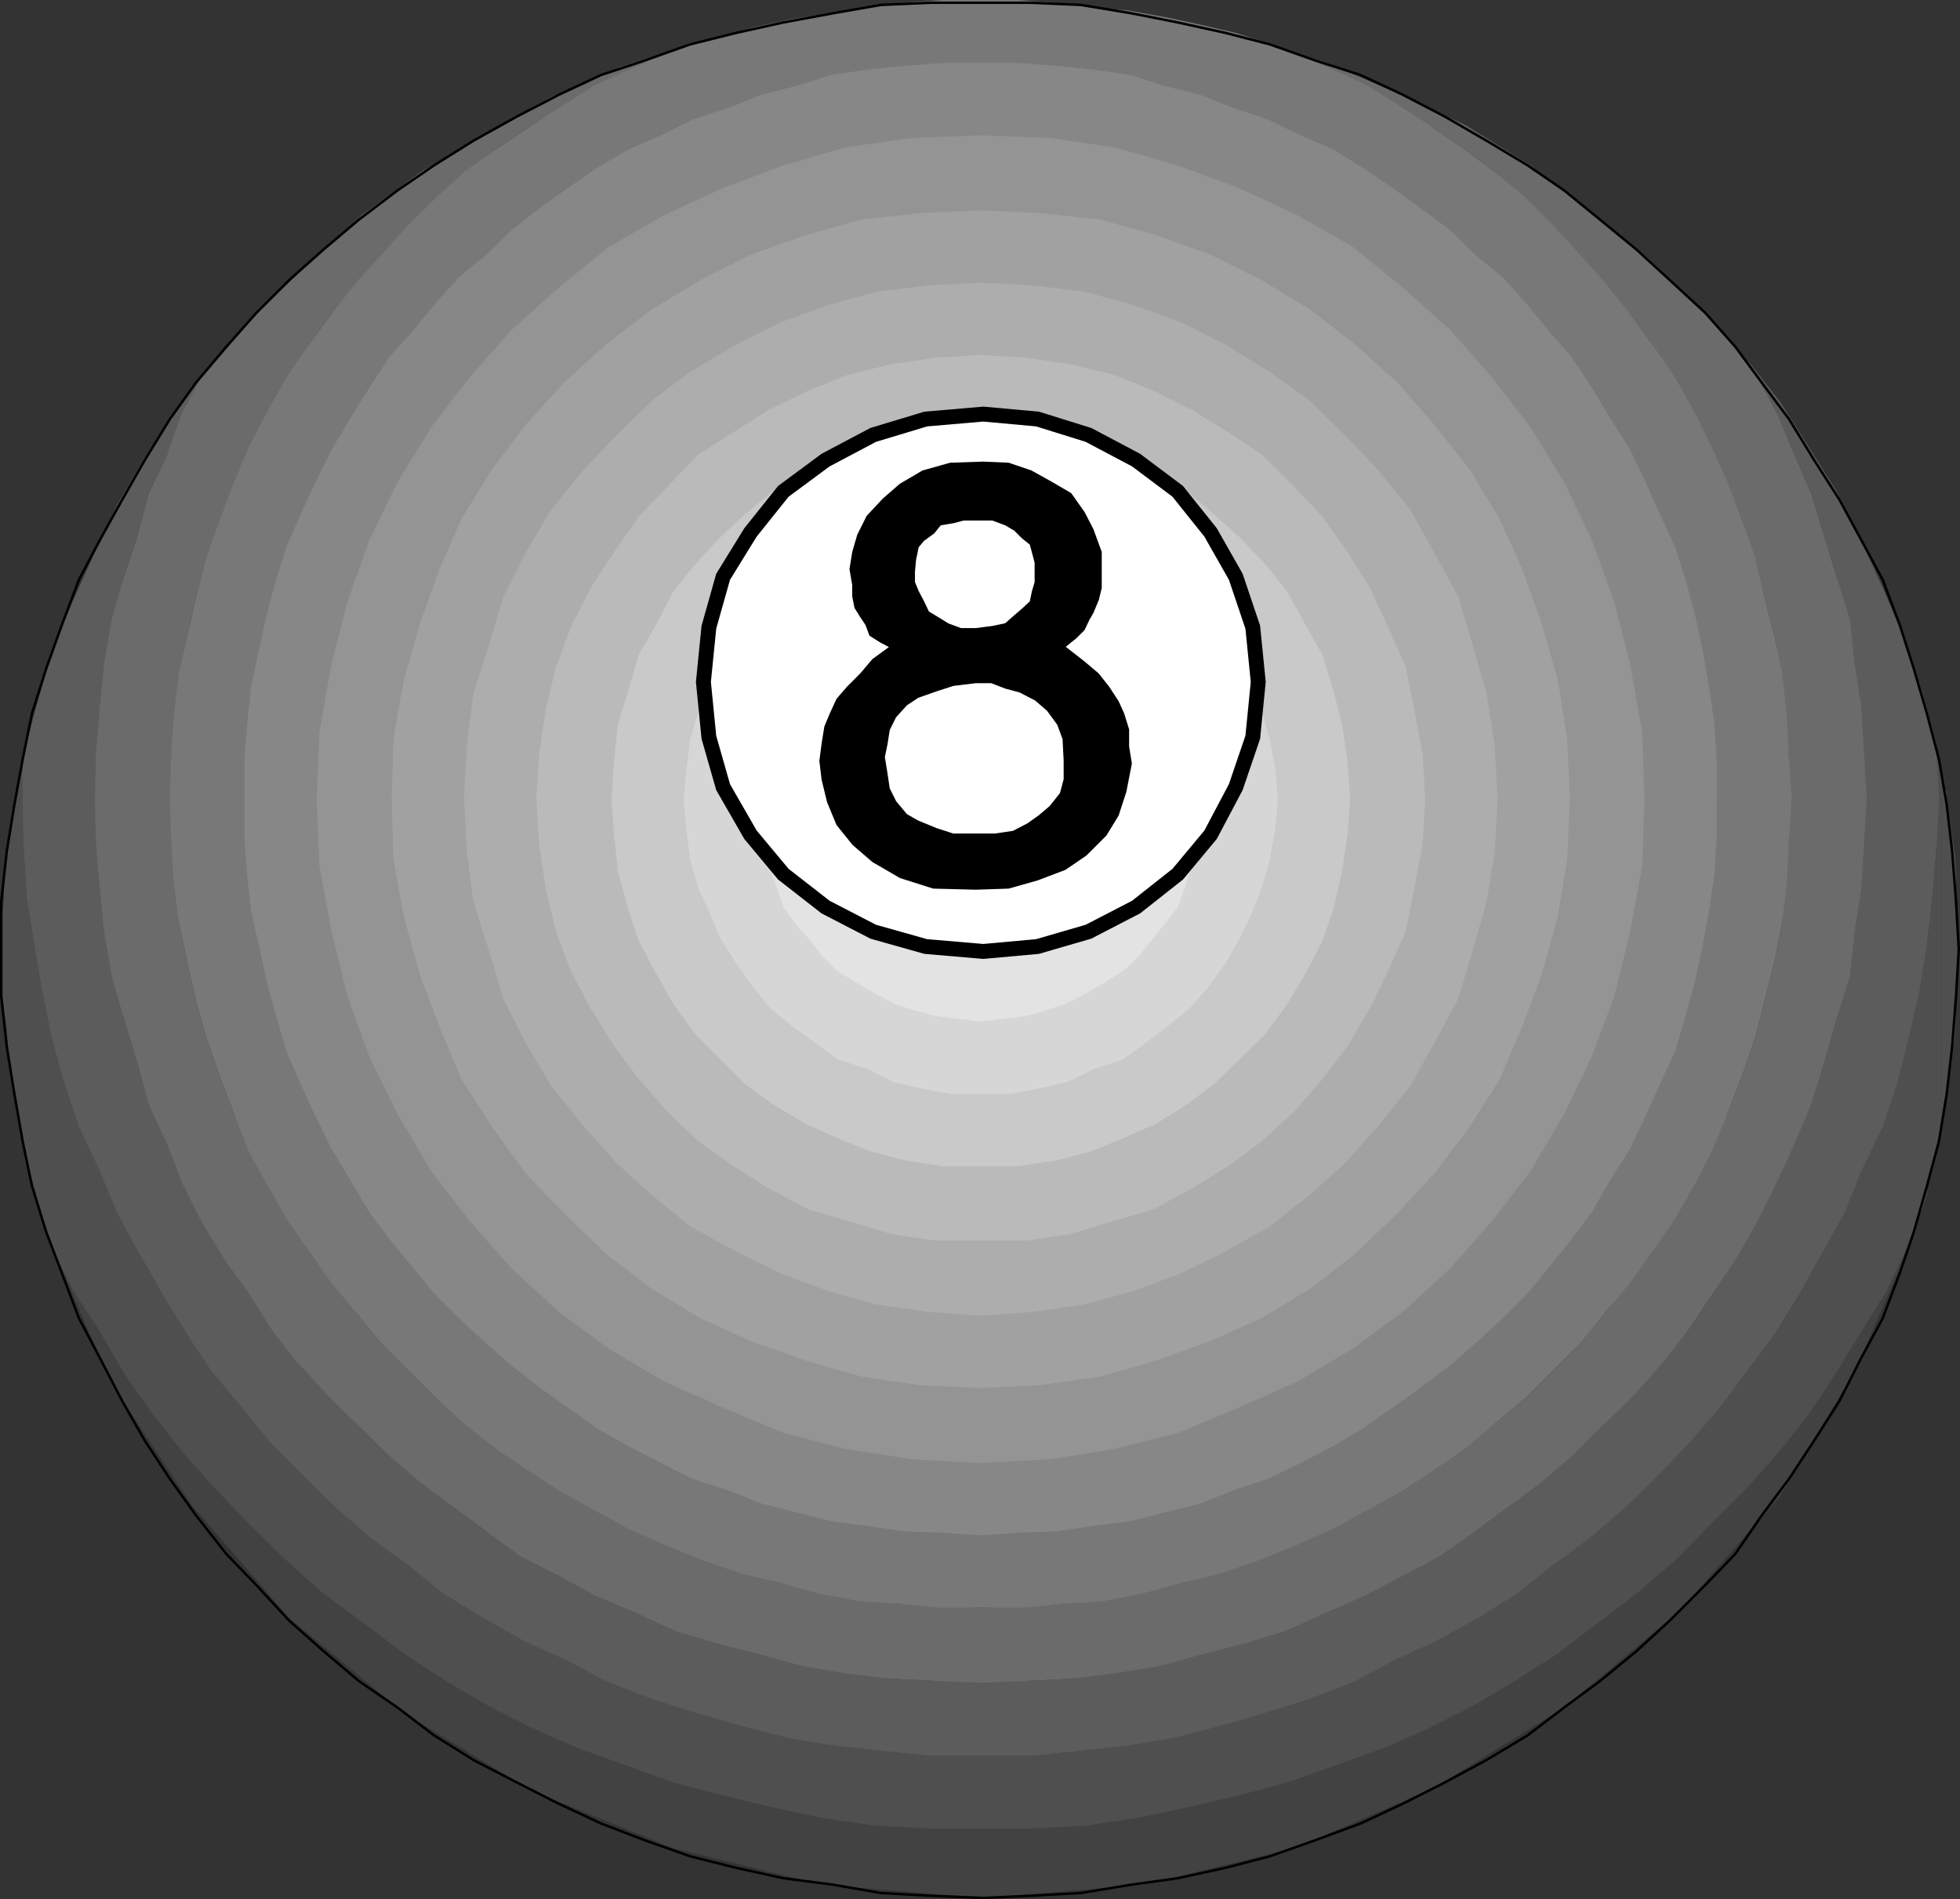
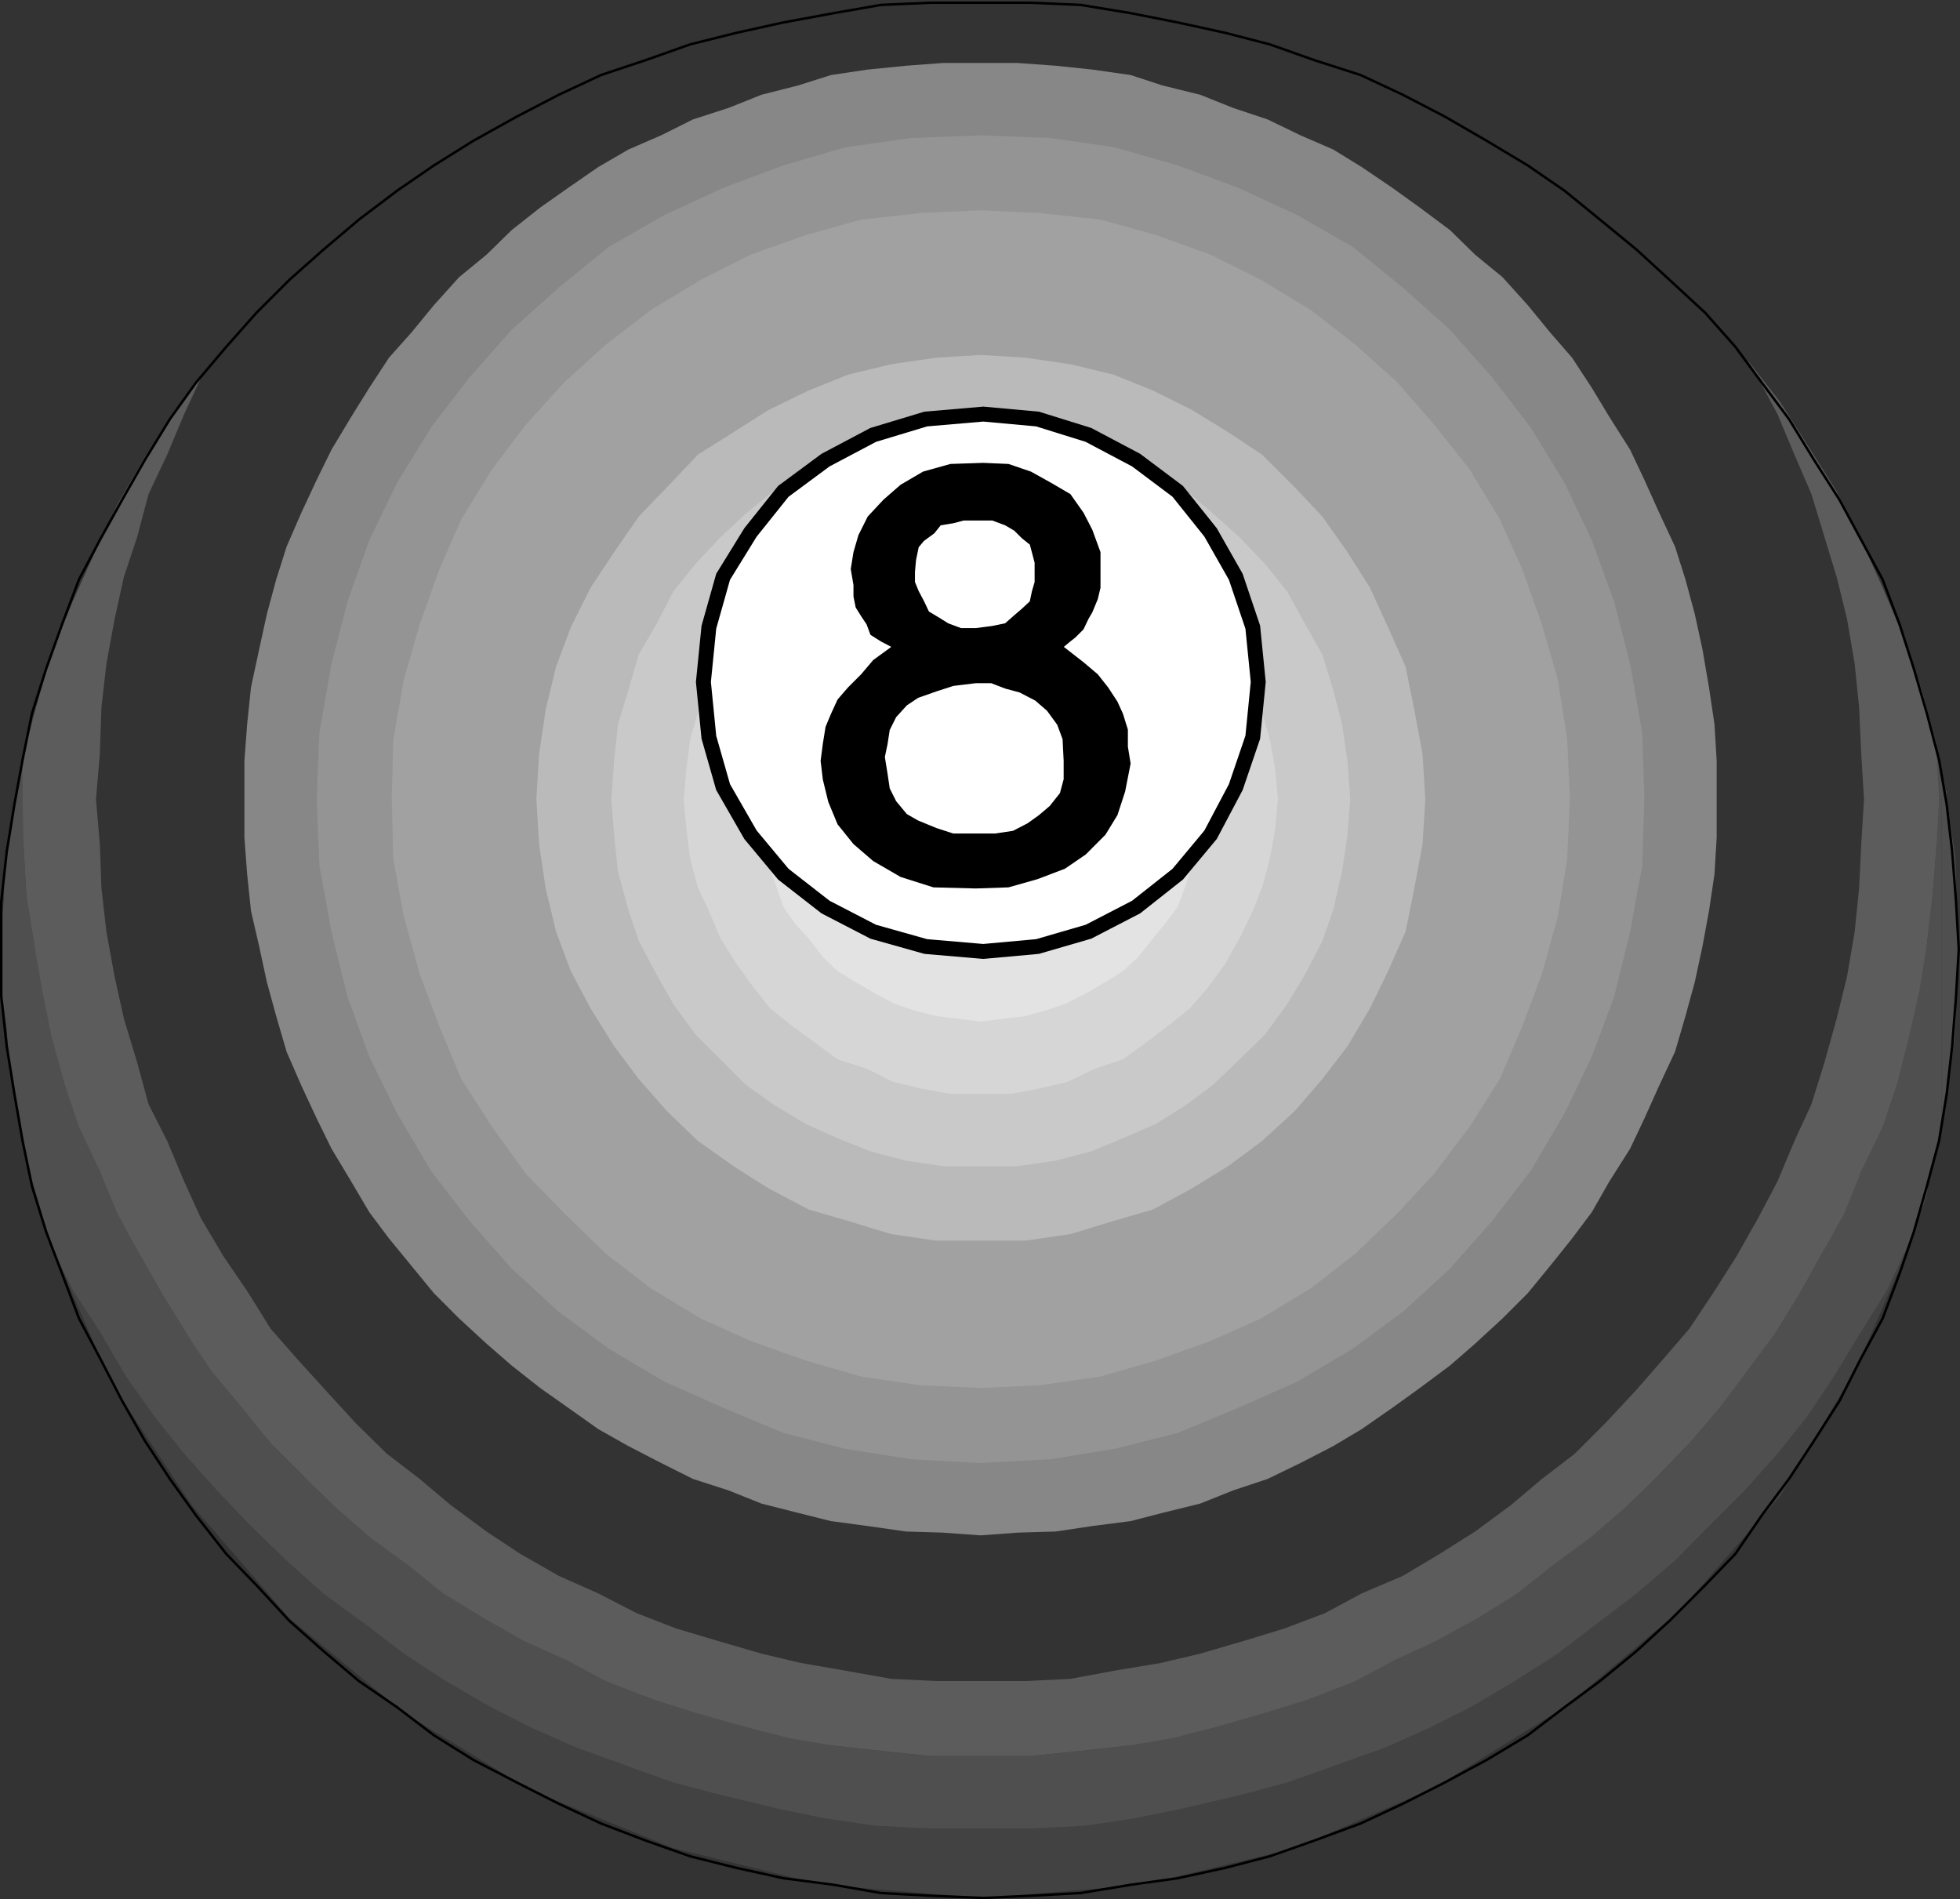
<svg xmlns="http://www.w3.org/2000/svg" width="357.853" height="346.727">
  <rect width="100%" height="100%" fill="#333333" stroke="none" />
  <path fill="#424242" d="m349.926 224.398-11 25.403-13.902 23.297L306.727 294l-21.102 17.7-23.8 14.698-25.399 11-27.8 6.7-29.102 2.402-29.297-2.402-27.3-6.7-25.903-10.5L73.727 312.7l-20.902-17.3-17.801-20.6-14.598-22.102-11-25.199 4 7.7 4.801 7.898 4.797 7.703 5.601 7.2 5.5 7.398 6 6.7 6.2 6.5 6.5 6.3 6.699 6 7 5.5 7.203 5.5 7.7 4.602 7.898 5 8.101 3.598 8.2 4.101 8.601 3.102 8.7 2.597 9.097 2.903 9.101 2.199 9.102 1.398 9.598 1.5 9.601.903h19.2l9.601-.903 9.2-1.5 9.3-1.398 9.398-2.2 8.899-2.902 8.8-2.597 8.7-3.102 8.101-4.101 8.2-3.598 7.699-5 7.902-4.602 7.2-5.5 7-5.5 6.699-6 6.5-6.3 6.199-6.5 6-6.7 5.5-7.398 5.3-7.2 5-7.702 4.602-7.899 4.098-8.199 1.402-2.602" />
  <path fill="#4f4f4f" d="M354.524 204.2v-58.302h.902V144.5l-.402-.5v-1.2l-.5-.5v3.598h.902l.5 3.102.5 3.898.5 3.102.2 3.598v6.703l.5 3.797v7.203l-.5 4.097V185l-.2 4.3-.5 3.598-.5 4.102-.5 3.598-.902 3.601m0-61.899v3.598h-1v-9.097l-.5-2.203v.703l.5 1v1l.5.898v1.2l.5 1v1.902" />
  <path fill="#4f4f4f" d="M354.524 204.2v-58.302h-1V155l-.7 8.7-1 8.6-1.898 8.598-1.699 8.403-2.402 8.699-2.598 7.7-3.402 8.1-3.598 7.7-3.602 7.398-4 7.2-4.601 7.5-5 6.703-5.098 6.5-5.5 6.699-5.8 6-6 5.3-6.399 5.5-6.8 5-6.403 5.098-7.7 5-7.5 4.102-7.199 3.598-7.601 3.8-7.7 3.2-8.398 2.101-8.199 2.899-8.602 1.703-8.199 1.898-9.101 1-8.598.899h-18.3l-8.602-.899-9.098-1-8.203-1.898-8.598-1.703-8.402-2.899-8.2-2.101-7.699-3.2-7.699-3.8-7.402-3.598-7.2-4.102-7.898-5-6.3-5.097-6.899-5-6.3-5.5-6-5.301-6-6-5.2-6.7-5.102-6.5-5-6.702-4.601-7.5-4.098-7.2-3.601-7.398-3.598-7.7-3.3-8.1-2.7-7.7-2.402-8.7-1.598-8.402-2-8.597-1.402-8.602-.5-8.699v-17.7l-.7 4-1 4.598-.398 4.602-1 4.5-.5 4.598v4.5l-.5 4.601V180.5l1 7.398.5 6.7 1.398 7 1 6.703 1.7 7L7.727 222l2.098 6.5 3.601 7.2 4.801 7.398 4.797 8.203 5.101 7.199 5.5 6.898 6 6.7 6.2 6.5 6.5 6.3 6.699 6 7.5 5.5 7.203 5.5 7.7 5 7.898 4.602 8.101 4.098 8.2 3.601 8.601 3.102 8.7 3.097 9.097 2.403 9.101 2.199 9.102 1.898 9.598 1.403 9.601.5h19.2l9.601-.5 9.2-1.403 9.3-1.898 9.398-2.2 8.899-2.402 8.8-3.097 8.7-3.102 8.101-3.601 8.2-4.098 7.699-4.602 7.902-5 14.399-11 7-6 6.199-6.3 6.5-6.5 6-6.7 5.5-6.898 4.8-7.2 5-8.202 4.602-7.399 4.098-8.699.5-1.402.902-2.7 1-2.097.899-2.903.3-2.597.899-2.903.5-2.699.5-2.601.5-2.899" />
  <path fill="#5c5c5c" d="m353.524 135.8-2.598-9.6-3.101-9.302-3.899-9.199-4.101-9.101-4.5-8.899-5.098-8.101-5.203-8.2-6-7.699 1.902 3.2 3.598 6.699L327.625 83l3.102 7.2 2.398 7.898 2.2 7.203 1.902 7.699 1.398 8.2.801 7.898.399 8.601.5 8.2h13.699l-.5 9.101-.7 8.7-1 8.6-1.398 8.598-1.902 8.403-2.2 8.699-2.597 7.7-3.902 8.1-3.098 7.7-4.102 7.398-4 7.2-4.601 7.5-5 6.703-5.098 6.699-5.5 6.5-5.8 6-6 5.8-6.399 5.5-6.8 5-6.403 5.098-7.2 4.5-7.5 4.102-7.699 3.598-7.199 3.8-8.101 3.2-8.399 2.601-8.199 2.399-8.602 2.203-8.199 1.398-9.101 1-8.598.899h-18.3l-8.602-.899-9.098-1-8.203-1.398-8.598-2.203-8.402-2.399-8.2-2.601-8.199-3.2-7.199-3.8-7.902-3.598-7.2-4.102-7.398-4.5-6.3-5.097-6.899-5-6.3-5.5-6-5.801-6-6-5.2-6.5-5.602-6.7-4.5-6.702-4.601-7.5-4.098-7.2-4-7.398-3.199-7.7-3.8-8.1-2.602-7.7-2.399-8.7-1.699-8.402-1.5-8.597-1.402-8.602-.5-8.699-.2-9.102V138.2l2.602-9.601 2.7-9.598 3.8-9.102 4.098-9.097 4.101-8.703 5-8.598 5.301-8.2 6-7.902-1 1.5-3.102 6.7L30.524 83l-3.399 7.2-2.101 7.898-2.399 7.203L20.926 113l-1.5 8.2-.902 7.898-.297 8.601-.703 8.2.703 8.199.297 8.101.902 7.899 1.5 8.203 1.7 7.699 2.398 7.898 2.101 7.7 3.399 6.703 3.101 7.398 3.102 6.801 4.098 6.898 4.3 6.301 4.301 6.899 5.098 5.8 5 5.5 5.5 6 5.601 5.5 6 4.602 5.7 4.8 6.5 4.798 6.199 4.101 7 4 7.203 3.2 7 3.601 7.2 2.8 7.398 2.2 8.199 2.398 7.203 1.7 8.098 1.402 8.402 1.5 8.2.398h16.3l8.2-.398 8.097-1.5 8.402-1.402 7.2-1.7 8.199-2.398 7.199-2.2 7.402-2.8 6.7-3.602 7.5-3.199 6.699-4 6.5-4.101 6.5-4.797 5.699-4.801 6-4.602 5.5-5.5 5.601-6 4.801-5.5 5-5.8 4.598-6.899 4-6.3 3.902-6.899 3.598-6.8 3.101-7.4 3.102-6.702 2.398-7.7 2.2-7.898 1.902-7.7 1.398-8.202.801-7.899.399-8.101.5-8.2h13.699l-.5-9.097v-1" />
-   <path fill="#6b6b6b" d="m319.426 66.5-9.101-10.402L300.727 47l-10.5-8.602-10.8-8.199-12-7.398L255.124 17l-12.699-5.5-13.199-4.102h.5l6.7 2.2 7 3.101 5.698 3.399 6.5 3.601 6 3.602 5.801 4 5.5 4.097 5.5 5.102 5 5 5.098 5 4.5 5.598 4.601 5.203 4.102 5.597 3.598 6 3.601 6.403 3.098 6.797 3.402 6.402 2.598 6.3 2.402 7.4 1.7 6.698 1.898 7.5 1.402 7.2.5 7.203.7 7.398v7.7h14.199l-.5 8.199-.5 8.101-1.2 7.899-.898 8.203-2.402 7.699-2.2 7.898-2.398 7.7-3.102 7.203-3.101 6.898-3.598 7.2-3.902 6.8-4 6-4.598 6.899-4.601 5.8-5.2 6-5.601 5.5-5.5 5.5-6 5.102-5.7 4.3-6.5 4.798-6.5 4.5-6.699 3.601-7 3.602-7.199 3.199-7.402 3.3-7.2 2.2-8.199 2.098-7.199 2-8.402 1.402-8.098 1-8.199.398-8.203.301-8.098-.3-8.199-.399-8.402-1-8.098-1.402-7.203-2-8.2-2.098-7.398-2.2-7.199-3.3-7.5-3.2-6.703-3.6-7-3.602-6.2-4.5-6.5-4.797-5.699-4.301-6-5.102-5.601-5.5-5.5-5.5-5.5-6-4.598-5.8-4.3-6.899-4.301-6-4.098-6.8-3.602-7.2-2.601-6.898-3.399-7.203-2.101-7.7L22.625 186l-2.199-7.7-1.402-8.202-.797-7.899-.703-8.101-.2-8.2.2-8.199.703-8.601.797-7.899L20.426 113l2.2-7.7 2.398-7.202 2.101-7.899L30.524 83l2.601-7.402 3.602-6.7 1-1 8.598-10.097 9.601-9.301 10.098-9.2 10.8-7.902 12-7.199 11.801-6.5 12.7-5.5 13.199-4.3-4.797 1.699-7 3.101-6 3.399-6.203 3.601-6 3.602-6 4-5.297 4.097-5.5 5.102-5.102 5-5 5-4.601 5.598-4.5 5.203-4.098 5.597-3.601 6-3.598 6.403-3.402 6.797-3.098 6.402-2.602 6.3-2.398 7.4-1.902 6.698-1.7 7.5-1.5 7.2-.398 7.203-1 7.398v14.899l1 7.902.398 7.2 1.5 7.198 1.7 7.5 1.902 6.7 2.398 6.902 2.602 6.8 3.098 6.4 3.402 6.5 3.598 6.3 3.601 6 4.098 5.5 4.5 5.7 4.601 5.6 5 5 5.102 5 5.5 4.598L90.524 264l6 4.098 6 4 6.203 3.601 6 2.899 7 3.101 6.7 2.899 7 2.203 6.698 2.097 7.2 1.5 7.402 1.403 7.2 1 7.5.5 7.597.199 7.703-.2 7.5-.5 7.2-1 7.198-1.402 7.399-1.5 6.703-2.097 7-2.203 6.7-2.899 7-3.101 5.698-2.899 6.5-3.601 6-4 5.801-4.098 5.5-4.102 5.5-4.597 5-5 5.098-5 4.5-5.602 4.601-5.699 4.102-5.5 3.598-6 3.601-6.3 3.098-6.5 3.402-6.4 2.598-6.8 2.402-6.902 1.7-6.7 1.898-7.5 1.402-7.199.5-7.199.7-7.902v-7.2h14.199l-.5-8.199-.5-8.601-1.2-7.899-.898-8.199-2.402-7.7-2.2-7.202-2.398-7.899L327.625 83l-3.101-7.402-3.598-6.7-1.5-2.398" />
-   <path fill="#787878" d="M231.426 7.898 225.626 6l-6.5-1.5-6.5-1.402-6.7-1.2-6.5-.5L192.727.5l-6.902-.5h-13.7l-7.199.5-6.699.898-7 1-7.203 1.2-6.5 1.402-6.7 1.898-6.5 1.7-2.597 1-7 3.101-6.203 2.899-6.5 4.101-5.5 3.602-6 4-5.797 4.097-5 4.602-5.102 5-5 5.5-4.601 5.098-4.5 5.703-4.098 5.597-4.101 6-3.598 6.403-3.3 6.297-2.7 6.5-2.602 6.703-2.398 6.898-1.902 7.2-1.7 7.5-1.5 6.699-.898 7.703-.5 7.398-.203 7.7.203 7.199.5 7.902.898 7.2 1.5 7.198 1.7 7.5 1.902 6.7 2.398 6.902 2.602 6.8 2.7 6.9 3.3 6 3.598 6.3 4.101 6 4.098 5.7 4.5 5.5 4.601 5.6 5 5 5.102 5 5 4.598 5.797 4.602 6 4 5.5 3.598 6.5 3.601 6.203 3.399 7 3.101 6.7 2.7 7 2.402 6.698 1.597 7.2 2 7.402 1.403 7.2.5 7.5.699h15.3l7.5-.7 7.2-.5 7.198-1.402 7.399-2 6.703-1.597 7-2.403 6.7-2.699 7-3.101 6.198-3.399 6.5-3.601 5.5-3.598 5.801-4 5.5-4.602 5.5-4.597 5-5 5.098-5 4.5-5.602 4.601-5.5 4.102-5.699 4.098-6 3.601-6.3 3.098-6 2.902-6.9 2.598-6.8 2.402-6.902 1.7-6.7 1.898-7.5 1.402-7.199.801-7.199.398-7.902.5-7.2h-13.699l-.402-7-.5-6.699-.7-6.699-1-7-1.398-6.402-1.699-6.297-2.402-6-2.399-6.203-2.699-6-3.102-5.5-3.3-6-3.598-5.297-3.602-5.5-3.601-4.602-4.598-5-4.101-5.101-5-4.098-4.598-4.5-5.5-3.602-5-4.097-5.602-3.801-5.199-3.2-6.5-2.6-5.5-2.9-6.3-2.1-6-2.4-6.899-1.702-5.8-1.5-7-1.399-6.7-.699-6.902-.5h-13.7l-6.699.5-7 .7-6.699 1.398-6 1.5-6.703 1.703-6 2.398-6.5 2.102-5.297 2.898-6.5 2.602-5.5 3.199-5.5 3.8-5.102 4.098L93.426 42l-4.601 4.5-5 4.098-4.098 5.101-4.602 5-3.601 4.602-3.797 5.5-3.602 5.297-3.101 6-3.2 5.5-2.8 6-2.2 6.203-2.398 6-1.699 6.297-1.402 6.402-1 7-.899 6.7-.3 6.698-.5 7 .5 7 .3 6.7.899 6.703 1 6.5 1.402 6.5 1.7 6.199 2.398 6.5 2.199 6.2 2.8 5.5 3.2 6 3.101 6 3.602 5.6 3.797 4.798 3.601 5 4.602 5 4.098 4.601 5 4.602 4.601 4 5.2 4.097 5.101 3.602 5.5 3.898 5.5 3.102 6.5 3.098 5.297 2.402 6.5 2.598 6 2 6.703 2.101 6 1.5 6.7.899 7 1 6.698.203h13.7l6.902-.203 6.7-1 7-.899 5.8-1.5 6.898-2.101 6-2 6.301-2.598 5.5-2.402 6.5-3.098 5.2-3.102 5.601-3.898 5-3.602 5.5-4.097 4.598-4 5-4.602 4.101-4.601 4.598-5 3.601-5 3.602-4.797 3.598-5.602 3.3-6 3.102-6 2.7-5.5 2.398-6.199 2.402-6.5 1.7-6.2 1.398-6.5 1-6.5.699-6.702.5-6.7.402-7h13.7l-.5-7.699-.399-7.398-.8-7.703-1.403-6.7-1.899-7.5-1.699-7.199-2.402-6.898-2.598-6.703-2.902-6.5-3.098-6.297-3.601-6.403-4.098-6-4.102-5.597-4.601-5.703-4.5-5.098-5.098-5.5-5-5-5.5-4.602-5.5-4.097-5.8-4-5.5-3.602-6.5-4.101-6.2-2.899-7-3.101-5-1.7" />
  <path fill="#878787" d="M313.426 145.898v-7l-.402-6.699-1-6.699-1.2-7-1.398-6.402-1.699-6.297-1.902-6-2.899-6.203-2.699-6-2.602-5.5-3.8-6-3.2-5.297-3.601-5.5-4-4.602-4.098-5-4.601-5.101-5-4.098-4.598-4.5-5.5-4.102-5-3.597-5.602-3.801-5.199-3.2-6-2.6-6-2.9-6.3-2.1-6-2.4-6.899-1.702-5.8-1.899-7-1-6.7-.699-6.902-.5h-13.7l-6.699.5-7 .7-6.699 1-6 1.898-6.703 1.703-6 2.398-6.5 2.102-5.797 2.898-6 2.602-5.5 3.199-5.5 3.8-5.102 3.598L93.426 42l-4.601 4.5-5 4.098-4.598 5.101-4.102 5-4.101 4.602-3.598 5.5-3.3 5.297-3.602 6-2.7 5.5-2.8 6-2.7 6.203-1.898 6-1.699 6.297-1.402 6.402-1.5 7-.7 6.7-.5 6.698v14l.5 6.7.7 6.703 1.5 6.5 1.402 6.5 1.7 6.199 1.898 6.5 2.699 6.2 2.8 6 2.7 5.5 3.601 6 3.301 5.6 3.598 4.798 8.203 10 4.598 4.601 5 4.602 4.601 4 5.2 4.097 5.101 3.602 5.5 3.898 5.5 3.102 6 3.098 5.797 2.902 6.5 2.098 6 2.402 6.703 1.7 6 1.5 6.7.898 7 1 6.698.203 6.899.5 6.8-.5 6.903-.203 6.7-1 7-.899 5.8-1.5 6.898-1.699 6-2.402 6.301-2.098 6-2.902 6-3.098 5.2-3.102 5.601-3.898 5-3.602 5.5-4.097 4.598-4 5-4.602 4.601-4.601 4.098-5 4-5 3.601-4.797 3.2-5.602 3.8-6 2.602-5.5 2.7-6 2.898-6.199 1.902-6.5 1.7-6.2 1.398-6.5 1.199-6.5 1-6.702.402-6.7v-7h-13.199l-.902-12.199-1.7-12.5-2.898-11.3-4.5-11.301-5.102-10.5-5.699-9.598-7-9.602-7.699-8.699-8.602-7.699-9.601-6.902-10.098-6-10.3-5.297-11.102-4.102-11.5-2.898-11.7-1.602-12.8-1-12.7 1-12 1.602-11.3 2.898-11 4.102-10.297 5.297-10.102 6-9.601 6.902-8.598 7.7-7.699 8.698-7 9.602-6 9.598-5 10.5-4.3 11.3-2.903 11.301-1.899 12.5-.8 12.2.8 12.199 1.899 12 2.902 11.8 4.301 11 5 10.403 6 10 7 9.597 7.7 8.7 8.597 7.902 9.601 6.7 10.102 6 10.297 4.8 11 4.3 11.3 3.2 12 1.898 12.7.2 12.8-.2 11.7-1.898 11.5-3.2 11.101-4.3 10.301-4.8 10.098-6 9.601-6.7 8.602-7.902 7.7-8.7 7-9.597 5.698-10 5.102-10.403 4.5-11 2.898-11.8 1.7-12 .902-12.2h13.2" />
  <path fill="#949494" d="m300.227 145.898-.402-12.199-2.2-12.5-2.898-11.3-4.102-11.301-5-10.5L279.426 78l-7-9.102-7.699-8.699-8.602-7.699-9.101-7.402-10.098-5.797-10.8-5-11.102-4.102-11.5-3.3-11.7-1.7-12.8-.5-12.7.5-12 1.7-11.3 3.3-11 4.102-10.797 5-10.102 5.797-9.101 7.402-8.598 7.7-7.699 8.698-7 9.102-6.203 10.098-5.098 10.5-4 11.3-2.902 11.301-2.2 12.5-.5 12.2.5 12.199 2.2 12 2.902 11.8 4 11 5.098 10.403 6.203 10.5 7 9.097 7.7 8.7 8.597 7.902 9.101 6.7 10.102 6 10.797 4.8 11 4.598 11.3 2.902 12 1.898 12.7.7 12.8-.7 11.7-1.898 11.5-2.902L226.125 257l10.801-4.8 10.098-6 9.101-6.7 8.602-7.902 7.7-8.7 7-9.097 6.198-10.5 5-10.403 4.102-11 2.898-11.8 2.2-12 .402-12.2h-13.602l-.5-11-1.699-10.8L281.524 114l-3.598-10.102-4.5-9.097-5.101-9.102-6.5-8.199-6.7-7.7-7.699-6.902-8.101-5.8-9.098-6L221.024 47l-10-3.602-10.098-2.898-11.101-1.602-10.801-.5-11 .5-10.797 1.602-10.102 2.898L137.024 47l-9.098 4.098-9.101 6-8.2 5.8-7.601 6.903-7 7.699-6.2 8.2-5.097 9.1-4.5 9.098L76.625 114l-2.898 10.098-1.902 10.8-.301 11 .3 11 1.903 10.403 2.898 10.5 3.602 9.597 4.5 9.602 5.098 8.7 6.199 8.6 7 7.2 7.601 7 8.2 6.2 9.101 5.5 9.098 4.6 10.101 3.598 10.102 2.903 10.797 1.398 11 .7 10.8-.7 11.102-1.398 10.098-2.903 10-3.597 9.203-4.602 9.098-5.5 8.101-6.199 7.7-7 6.699-7.2 6.5-8.6 5.101-8.7 4.5-9.602 3.598-9.597 2.902-10.5 1.7-10.403.5-11h13.601" />
  <path fill="#a1a1a1" d="m286.625 145.898-.5-11-1.699-10.8L281.524 114l-3.598-10.102-4.101-9.097-5.5-9.102-6.5-8.199-6.7-7.7-7.699-6.902-8.101-6.3-9.098-5.5-9.203-4.598-10-3.602-10.098-2.8-11.101-1.2-10.801-.5-11 .5-10.797 1.2-10.102 2.8-10.101 3.602-9.098 4.598-9.101 5.5-8.2 6.3-7.601 6.903-7 7.699-6.2 8.2-5.597 9.1-4 9.098L76.625 114l-2.898 10.098-1.902 10.8-.301 11 .3 11 1.903 10.403 2.898 10.5 3.602 9.597 4 9.602 5.598 8.7 6.199 8.6 7 7.2 7.601 7.398 8.2 6.301 9.101 5.5 9.098 4.102 10.101 3.597 10.102 2.903 10.797 1.597 11 .5 10.8-.5 11.102-1.597 10.098-2.903 10-3.597 9.203-4.102 9.098-5.5 8.101-6.3 7.7-7.399 6.699-7.2 6.5-8.6 5.5-8.7 4.101-9.602 3.598-9.597 2.902-10.5 1.7-10.403.5-11h-13.7l-.5-9.597-1.199-9.602-2.402-9.101-3.098-8.7-3.902-8.097-4.301-7.203-6-7.899-6-6.3-6.7-6.5-7.398-5-7.699-5-8.203-4.098-8.598-3.102-8.699-2-9.602-1.199-9.601-.902-9.598.902-9.601 1.2-8.598 2-8.602 3.1-8.199 4.098-7.902 5-7.2 5-6.699 6.5-6 6.301-6 7.899-4.601 7.203-3.598 8.097-3.101 8.7-2.899 9.101-.699 9.602-1 9.597 1 9.602.7 9.098 2.898 9.101 3.101 8.7 3.598 8.101 4.601 7.7 6 7.5 6 6.698 6.7 6 7.199 5.5 7.902 4.602 8.2 4 8.601 3.2 8.598 2.398 9.601 1.402 9.598.2 9.601-.2 9.602-1.402 8.7-2.399 8.597-3.199 8.203-4 7.7-4.602 7.398-5.5 6.699-6 6-6.699 6-7.5 4.3-7.699 3.903-8.102 3.098-8.699 2.402-9.101 1.2-9.098.5-9.602h13.698" />
-   <path fill="#adadad" d="m273.426 145.898-.5-9.597-1.5-9.602-2.601-9.101-2.598-8.7-4.402-8.097-4.301-7.703-6-7.399-6-6.3-6.7-6.5-7-5-8.097-5-8.203-4.098-8.598-3.102-8.699-2.398-9.602-1.203-9.601-.5-9.598.5-9.601 1.203-8.598 2.398-8.602 3.102-8.199 4.097-8.402 5-6.7 5-6.699 6.5-6 6.301-6 7.399-4.601 7.703-4.098 8.097-2.601 8.7-2.899 9.101-1.199 9.602-.5 9.597.5 9.602 1.2 9.098 2.898 9.101 2.601 8.7 4.098 8.101 4.601 7.7 6 7.5 6 6.698 6.7 6 6.699 5.5 8.402 4.602 8.2 4 8.601 3.2 8.598 2.398 9.601 1.402 9.598.7 9.601-.7 9.602-1.402 8.7-2.399 8.597-3.199 8.203-4 8.098-4.602 7-5.5 6.699-6 6-6.699 6-7.5 4.3-7.699 4.403-8.102 2.598-8.699 2.601-9.101 1.5-9.098.5-9.602h-13.699l-.5-8.199-1.402-8.101-1.7-7.899-2.699-7.199-3.8-6.8-3.602-6.9-4.598-6-5.5-5.8-5.699-5.5-6-4.602-7-4-6.703-3.398-7.7-3.102-7.398-1.898-8.199-1.2h-16.3l-8.2 1.2-7.402 1.898-7.7 3.102-7 3.398-6.699 4-6 4.602-6 5.5-5.3 5.8-4.5 6-3.602 6.9-3.899 6.8-2.601 7.2-1.899 7.898-1.5 8.101-.199 8.2.2 8.199 1.5 7.902 1.898 7.7 2.601 7.6 3.899 6.798 3.601 6.402 4.5 6.5 5.301 5.8 6 5.5 6 4.098 6.7 4.102 7 3.8 7.699 2.598 7.402 2 8.2 1.2 8.097.402 8.203-.402 8.2-1.2 7.398-2 7.699-2.597 6.703-3.801 7-4.102 6-4.097 5.7-5.5 5.5-5.801 4.597-6.5 3.601-6.402 3.801-6.797 2.7-7.602 1.699-7.699 1.402-7.902.5-8.2h13.7" />
  <path fill="#bababa" d="m260.227 145.898-.5-8.199-1.5-8.101-1.602-7.899-3.199-7.199-3.3-7.2-4.102-6.5-4.598-6.5-5-5.3-6-6-6.199-4.102-6.5-4-7.203-3.597-7.2-2.903-7.898-1.898-8.199-1.2-8.203-.5-8.098.5-8.199 1.2-7.902 1.898-7.2 2.903-7.398 3.597-6.3 4-6.5 4.102-5.7 6-5.102 5.3-4.5 6.5-4.3 6.5-3.598 7.2-2.703 7.2-1.899 7.898-1.199 8.101-.5 8.2.5 8.199 1.2 8.101 1.898 7.899 2.703 7.203 3.598 6.797 4.3 6.902 4.5 6 5.102 5.8 5.7 5.5 6.5 4.598 6.3 4 7.398 3.903 7.2 2.097 7.902 2.403 8.2 1.199h16.3l8.2-1.2 7.898-2.402 7.199-2.097 7.203-3.903 6.5-4 6.2-4.597 6-5.5 5-5.801 4.597-6 4.101-6.902 3.301-6.797 3.2-7.203 1.601-7.899 1.5-8.101.5-8.2h-14.203v-7l-1-6.699-1.598-6.199-2.402-6.5-2.7-5.5-3.8-6-3.598-5.102-4.601-4.3-4.801-4.797-4.797-4.102-5.703-3.101-6-2.598-5.797-2.402-6.5-1.7-6.902-1-6.801-.398-6.899.398-6.699 1-6.5 1.7-6 2.402-5.8 2.598-6 3.101-5 4.102-4.602 4.797-4.5 4.3-3.598 5.102-3.601 6-2.899 5.5-2.199 6.5-1.902 6.2-.7 6.698v13.5l.7 6.7 1.902 7 2.2 5.703 2.898 6 3.601 5.5 3.598 5.597 4.5 4.5 4.601 4.102 5 4.098 6 3.101 5.801 2.602 6 2.898 6.5 1.2 6.7 1 6.898.5 6.8-.5 6.903-1 6.5-1.2 5.797-2.898 6-2.602 5.703-3.101 4.797-4.098 4.8-4.102 4.602-4.5 3.598-5.597 3.8-5.5 2.7-6 2.402-5.703 1.598-7 1-6.7v-6.5h14.203" />
  <path fill="#c9c9c9" d="m246.524 145.898-.5-7-1-6.699-1.598-6.199-2-6.5-3.101-5.5-3.301-6-4.098-5.102-4.601-4.8-4.801-4.297-4.797-4.102-5.703-3.101-6-2.598-5.797-2.902-6.5-1.2-6.902-1-6.801-.398-6.899.398-6.699 1-6.5 1.2-6 2.902-5.8 2.598-6 3.101-5 4.102-4.602 4.297-4.5 4.8-4.098 5.102-3.101 6-3.2 5.5-1.898 6.5-1.902 6.2-.7 6.698-.5 7 .5 6.5.7 6.7 1.902 7 1.898 5.703 3.2 6 3.101 5.5 4.098 5.597 9.101 9.102 5 3.598 6 3.601 5.801 2.602 6 2.398 6.5 1.7 6.7 1h13.699l6.902-1 6.5-1.7 5.797-2.398 6-2.602 5.703-3.601 4.797-3.598 4.8-4.602 4.602-4.5 4.098-5.597 3.3-5.5 3.102-6 2-5.703 1.598-7 1-6.7.5-6.5h-13.7v-5.5l-1-5.5-1.398-4.8-2.199-5.098-1.902-5-2.598-4.102-3.102-4.597-3.898-3.602-3.602-3.3-4.5-3.098-4.101-2.703-4.598-2.399-5-1.898-5.5-1.203-4.8-1-5.602-.399-5.5.399-5.5 1-5 1.203-4.797 1.898-4.602 2.399-4.3 2.703-4.598 3.097-3.602 3.301-3.601 3.602-3.098 4.597-2.902 4.102-1.7 5-2.398 5.098-1.402 4.8-.7 5.5v11l.7 5.102 1.402 5.5 2.399 4.3 1.699 5 2.902 4.098 3.098 4.801 3.601 3.602 3.602 3.597 4.598 3.102 4.3 2.398 4.602 2.2 4.797 1.902 5 1.2 5.5 1.5h11.101l4.801-1.5 5.5-1.2 5-1.902 4.598-2.2 4.101-2.398 4.5-3.102 3.602-3.597 3.898-3.602 3.102-4.8 2.598-4.098 1.902-5 2.2-4.301 1.398-5.5 1-5.102v-5.5h13.699" />
  <path fill="#d6d6d6" d="m233.325 145.898-.5-5.5-1-5.5-1.399-4.8-1.699-5.098-2.402-5-2.598-4.102-3.102-4.597-3.398-3.602-4.102-3.8-4.101-3.098-4-2.203-5.098-2.399-5-1.898-5.101-1.203-5.2-1.399h-11.101l-5.5 1.399-5 1.203-4.797 1.898-5.3 2.399-3.903 2.203-4.297 3.097-4.102 3.801-3.101 3.602-3.098 4.597-2.902 4.102-2.098 5-2 5.098-1.402 4.8-.7 5.5-.5 5.5.5 5.5.7 5.5 1.402 5.102 2 4.3 2.098 5 2.902 4.598 3.098 4.301 3.101 3.899 4.102 3.3 4.297 3.102 3.902 2.898 5.301 1.7 4.797 2.402 5 1.2 5.5 1h11.101l5.2-1 5.101-1.2 5-2.402 5.098-1.7 4-2.898 4.101-3.102 4.102-3.3 3.398-3.899 3.102-4.3 2.598-4.598 2.402-5 1.7-4.301 1.398-5.102 1-5.5.5-5.5h-13.7l-.5-4.097-.5-4.102-.898-4-1.203-3.398-1.899-3.602-2.398-3.601-1.703-3.098-3.098-2.902-2.902-2.598-3.098-2.402-3.199-1.7-3.8-1.898-3.602-1.2-3.598-1.5-4.102-.5h-8.101l-4.098.5-3.902 1.5-3.598 1.2-3.601 1.898-3.098 1.7-3.102 2.402-3.398 2.598-2.602 2.902-1.898 3.098-2.203 3.601-1.899 3.602-1.398 3.398-.8 4-.403 4.102-.5 4.097.5 4.102.402 3.598.801 4.101 1.398 3.801 1.899 3.598 2.203 3.101 1.898 3.102 2.602 3.398 3.398 2.2 3.102 2.402 3.098 1.597 3.601 2.403 3.598.797 3.902 1.402 4.098.5h8.101l4.102-.5 3.598-1.402 3.601-.797 3.801-2.403 3.2-1.597 3.097-2.403 2.902-2.199 3.098-3.398 1.703-3.102 2.398-3.101 1.899-3.598 1.203-3.8.898-4.102.5-3.598.5-4.102h13.7" />
  <path fill="#e3e3e3" d="M219.625 145.898v-4.097l-.5-4.102-1.398-4-1.203-3.601-1.5-3.899-2.399-3.101-2.101-3.098-2.7-3.102-2.8-2.398-3.2-2.402-3.597-1.7-3.8-1.898-3.602-1.2-3.598-1.5-4.102-.5h-8.101l-4.098.5-3.902 1.5-3.598 1.2-3.601 1.898-3.598 1.7-3.3 2.402-2.7 2.398-2.602 3.102-2.398 3.098-2.203 3.101-1.399 3.899-1.398 3.601-1.203 4-.5 4.102-.5 4.097.5 4.102.5 3.598 1.203 4.101 1.398 3.801 1.399 4.098 2.203 3.101 2.398 2.602 2.602 3.398 2.7 2.602 3.3 2 3.598 2.097 3.601 1.903 3.598 1.199 3.902 1 4.098.5 4 .5 8.203-1 3.598-1 3.601-1.2 3.801-1.902 3.598-2.097 3.199-2 2.8-2.602 2.7-3.398 2.101-2.602 2.399-3.101 1.5-4.098 1.203-3.8 1.398-4.102.5-3.598v-4.102h-13.699l-.5-5.5-1.902-5.097-2.098-4.5-3.199-4.102-4-3.101-4.8-2.7-4.802-1.398-5.601-1-5.5 1-5 1.398-4.598 2.7-4.101 3.101-3.098 4.102-2.602 4.5-1.5 5.097-.398 5.5.398 5.5 1.5 4.602 2.602 5 3.098 3.598 4.101 3.101 4.598 2.899 5 1.203 5.5 1 5.601-1 4.801-1.203 4.801-2.899 4-3.101 3.2-3.598 2.097-5 1.902-4.602.5-5.5h13.7" />
  <path fill="#f2f2f2" d="m206.426 145.898-.5-5.5-1.902-5.097-2.598-4.5-3.199-4.102-4-3.101-4.8-2.7-4.802-1.398-5.601-1-5.5 1-5 1.398-4.598 2.7-4.101 3.101-3.098 4.102-2.602 4.5-1.898 5.097-.5 5.5.5 5.5 1.898 5.102 2.602 4.5 3.098 4.098 4.101 3.101 4.598 2.899 5 1.203 5.5.5 5.601-.5 4.801-1.203 4.801-2.899 4-3.101 3.2-4.098 2.597-4.5 1.902-5.102.5-5.5" />
-   <path fill="#fff" d="M192.727 145.898v-2.597l-.902-2.903-1.5-2.199-1.7-2.398-1.898-1.203-2.602-1.399-2.398-1h-5.5l-2.203 1-2.598 1.399-2 1.203-1.902 2.398-1.2 2.2-.898 2.902v5.5l.899 2.597 1.199 2.2 1.902 1.902 2 1.7 2.598 1.398 2.203.5 2.797.5 2.703-.5 2.398-.5 2.602-1.399 1.898-1.699 1.7-1.902 1.5-2.2.902-2.597v-2.903" />
  <path fill="none" stroke="#000" stroke-miterlimit="10" stroke-width=".454" d="M179.524.5h8.703l9.098.398 9.101 1.5 8.598 1.7L223.727 6l8.098 2.098L240.024 11l8.402 2.7 7.7 3.6 7.699 4 7.601 4.4 7.5 4.5 6.7 4.6 6.5 5.298 6.699 5.5 6 5.5 6.5 6 5.5 6.203 4.8 6.5 5 6.699 4.602 7.5 4.598 7.2 4 7.398 3.902 7.203 3.098 8.199 2.601 8.098 2.399 8.203 2.199 8.398 1.402 8.2 1 8.601.7 9.098.5 8.703-.5 8.597-.7 9.102-1 8.7-1.402 8.6-2.2 8.2-2.398 8.398-2.601 7.602-3.098 8.2-3.902 7.198-4 7.903-4.598 7.199-4.602 7-5 6.7-4.8 7-5.5 5.698-6.5 6.5-6 5.5-6.7 5.5-6.5 4.801-6.699 5.102-7.5 4.5-7.601 4.097-7.7 3.903-7.699 3.597-8.402 3.102-8.2 2.898-8.097 2.102-8.703 1.898-8.598 1.2-9.101 1.5-9.098.5-8.703.402-9.598-.402-9.101-.5-8.598-1.5-9.203-1.2-8.598-1.898-8.402-2.102-8.2-2.898-8.097-3.102-7.703-3.597-7.7-3.903-7.898-4.097-7.199-4.5-6.703-5.102-7-4.8-6.5-5.5-6.2-5.5-6-6.5-5.5-5.7-5.5-7-4.8-6.699-4.598-7-4.101-7.2-4.098-7.902-3.8-7.199-3.102-8.199-2.899-7.602-2.601-8.398-1.7-8.2-1.5-8.6-1.398-8.7-1-9.102v-8.597m0-.001v-8.702l1-9.098 1.398-8.602 1.5-8.199 1.7-8.398 2.601-8.203L11.325 114l3.101-8.2 3.801-7.202 4.098-7.399L26.426 84l4.598-7.5 4.8-6.7 5.5-6.5 5.5-6.202 6-6 6.2-5.5 6.5-5.5 7-5.297 6.703-4.602 7.2-4.5 7.898-4.398 7.699-4 7.703-3.602L117.825 11l8.199-2.902L134.426 6l8.598-1.902 9.203-1.7 8.598-1.5L169.926.5h9.598" />
  <path fill="#fff" d="m179.524 75.598-10.5.902-9.598 2.898L150.727 84l-7.703 5.7-6 7.5-5 8.1-2.598 9.2-1 10 1 10.098 2.598 9.101 5 8.7 6 7.199 7.703 6 8.7 4.5 9.597 2.703 10.5.898 9.902-.898 9.301-2.703 8.7-4.5 7.597-6 6-7.2 4.601-8.699 3.102-9.101 1-10.098-1-10-3.102-9.2-4.601-8.1-6-7.5-7.598-5.7-8.699-4.602-9.3-2.898-9.903-.902" />
  <path fill="none" stroke="#000" stroke-miterlimit="10" stroke-width="2.721" d="m179.524 75.598-10.5.902-9.598 2.898L150.727 84l-7.703 5.7-6 7.5-5 8.1-2.598 9.2-1 10 1 10.098 2.598 9.101 5 8.7 6 7.199 7.703 6 8.7 4.5 9.597 2.703 10.5.898 9.902-.898 9.301-2.703 8.7-4.5 7.597-6 6-7.2 4.601-8.699 3.102-9.101 1-10.098-1-10-3.102-9.2-4.601-8.1-6-7.5-7.598-5.7-8.699-4.602-9.3-2.898zm0 0" />
  <path d="m162.727 118.098-1.902-1-1.899-1.2-.699-1.898-1-1.5-1-1.602-.402-2v-2.097l-.5-2.903.5-3.097.902-3.102 1.7-3.398 2.898-3.102 3.101-2.699 4.098-2.402 5-1.399 6-.199 4.601.2 4.102 1.398 3.598 2 3.601 2.101 2.399 3.399 1.601 3.101 1.5 4.102v6.5l-.5 2.097-1 2.403-.699 1.199-.902 1.898-1.5 1.5-.899.7-1.199 1 3.598 2.8 2.601 2.2 1.899 2.402 1.699 2.598 1 2.203.902 2.898v3.102l.5 3.097-1 5.102-1.402 4.3-2.2 3.598-3.597 3.602-3.8 2.598-5 1.902-5.302 1.5-6 .2-7.699-.2-6-1.902-5-2.899-3.601-3.101-2.899-3.598-1.699-4.102-1-4.097-.402-3.403.402-3.097.5-3.102 1-2.398 1.2-2.602 1.898-2.199 2.402-2.402 2.2-2.598 3.3-2.402" />
-   <path fill="none" stroke="#000" stroke-miterlimit="10" stroke-width=".454" d="m162.727 118.098-1.902-1-1.899-1.2-.699-1.898-1-1.5-1-1.602-.402-2v-2.097l-.5-2.903.5-3.097.902-3.102 1.7-3.398 2.898-3.102 3.101-2.699 4.098-2.402 5-1.399 6-.199 4.601.2 4.102 1.398 3.598 2 3.601 2.101 2.399 3.399 1.601 3.101 1.5 4.102v6.5l-.5 2.097-1 2.403-.699 1.199-.902 1.898-1.5 1.5-.899.7-1.199 1 3.598 2.8 2.601 2.2 1.899 2.402 1.699 2.598 1 2.203.902 2.898v3.102l.5 3.097-1 5.102-1.402 4.3-2.2 3.598-3.597 3.602-3.8 2.598-5 1.902-5.302 1.5-6 .2-7.699-.2-6-1.902-5-2.899-3.601-3.101-2.899-3.598-1.699-4.102-1-4.097-.402-3.403.402-3.097.5-3.102 1-2.398 1.2-2.602 1.898-2.199 2.402-2.402 2.2-2.598zm0 0" />
  <path fill="#fff" d="m161.325 138.2.5 3.1.402 2.7 1.2 2.398 2 2.403 2.097 1.199 3.402 1.398 3.098 1h7.703l3.297-.5 2.703-1.398 2.098-1.5 2-1.7 1.902-2.402.7-2.597v-3.403l-.2-4-1-2.699-1.902-2.601-2.2-1.899-2.898-1.5-2.602-.699-2.601-1h-2.899l-4.101.5-3.098 1-3.402 1.2-2.098 1.398-2 2.203-1.199 2.398-.402 2.602-.5 2.398" />
  <path fill="none" stroke="#000" stroke-miterlimit="10" stroke-width=".454" d="m161.325 138.2.5 3.1.402 2.7 1.2 2.398 2 2.403 2.097 1.199 3.402 1.398 3.098 1h7.703l3.297-.5 2.703-1.398 2.098-1.5 2-1.7 1.902-2.402.7-2.597v-3.403l-.2-4-1-2.699-1.902-2.601-2.2-1.899-2.898-1.5-2.602-.699-2.601-1h-2.899l-4.101.5-3.098 1-3.402 1.2-2.098 1.398-2 2.203-1.199 2.398-.402 2.602zm0 0" />
  <path fill="#fff" d="M166.825 104.398v1.903l.699 1.699 1 1.898.902 1.903 2 1.199 1.598 1 2.402.898h2.7l3.101-.398 2.398-.5 1.7-1.5 1.402-1.2 1.5-1.402.398-1.898.5-1.7v-3.6l-.5-1.9-.398-1.5-1.5-1.202-1.402-1.399-1.7-1-2.398-.898h-5.3l-1.903.5-2.399.398-1.199 1.5-1.902 1.399-1 1.203-.5 2.398-.2 2.2" />
  <path fill="none" stroke="#000" stroke-miterlimit="10" stroke-width=".454" d="M166.825 104.398v1.903l.699 1.699 1 1.898.902 1.903 2 1.199 1.598 1 2.402.898h2.7l3.101-.398 2.398-.5 1.7-1.5 1.402-1.2 1.5-1.402.398-1.898.5-1.7v-3.6l-.5-1.9-.398-1.5-1.5-1.202-1.402-1.399-1.7-1-2.398-.898h-5.3l-1.903.5-2.399.398-1.199 1.5-1.902 1.399-1 1.203-.5 2.398zm0 0" />
</svg>